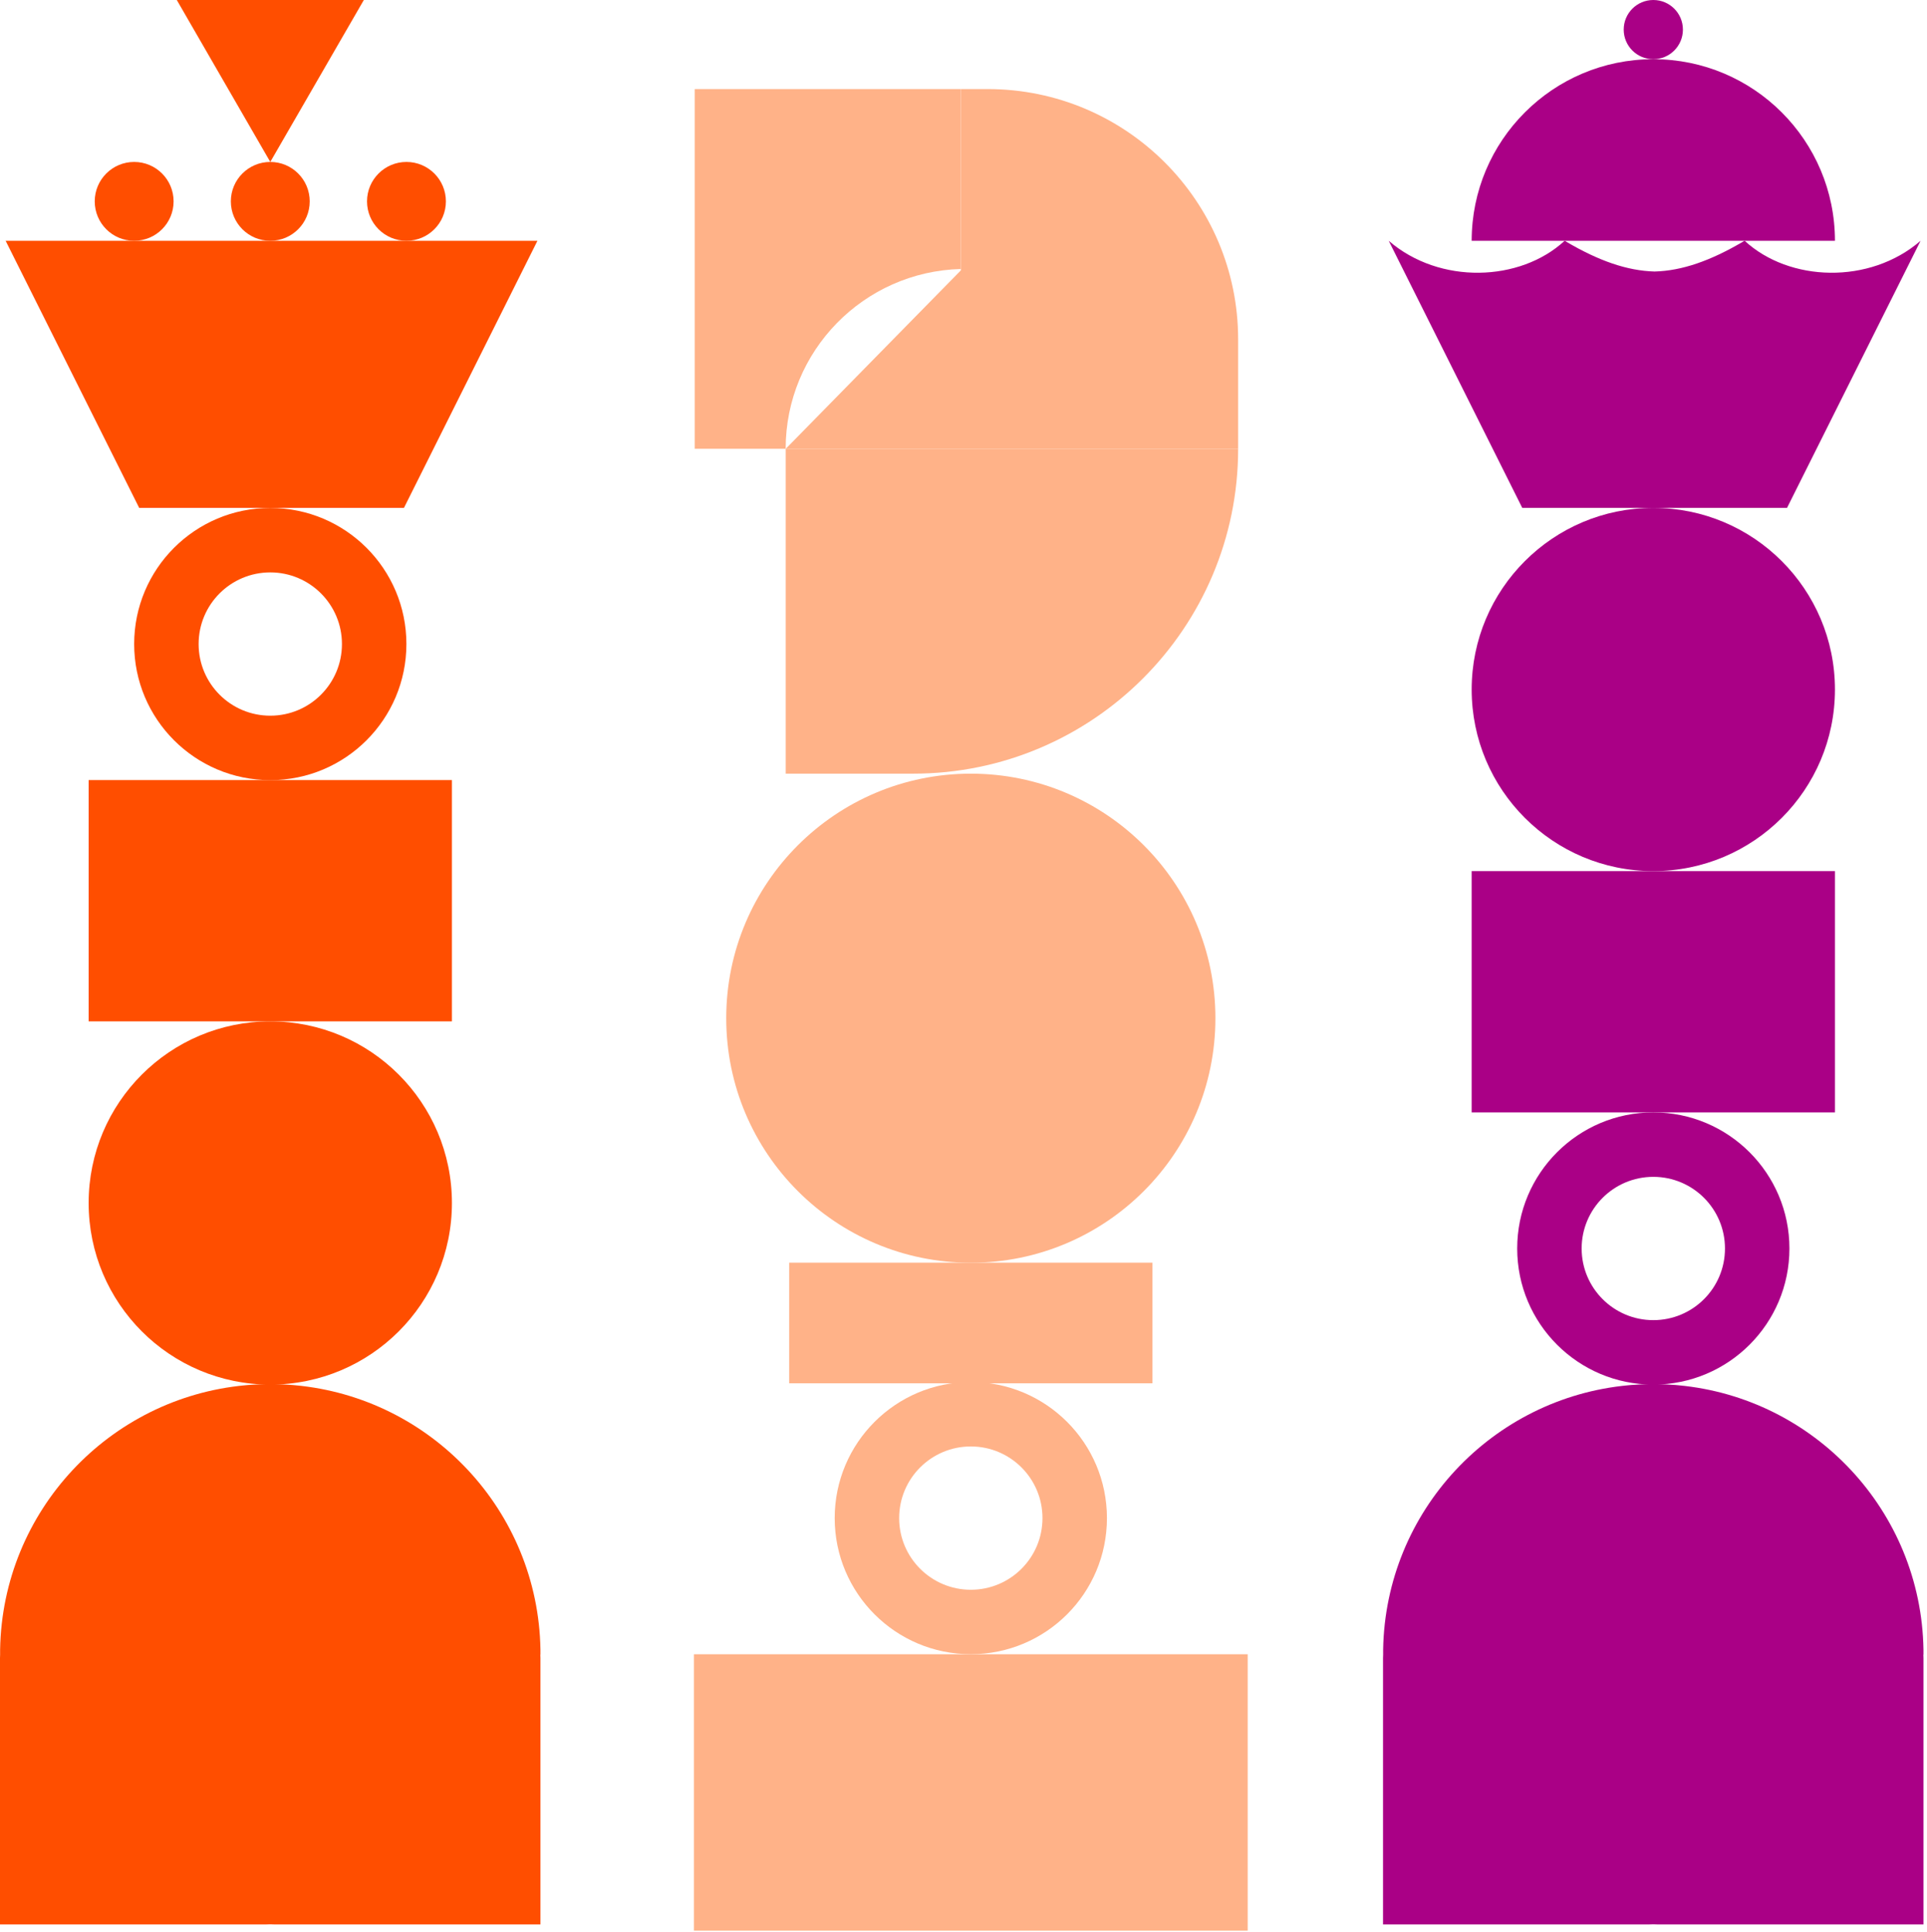
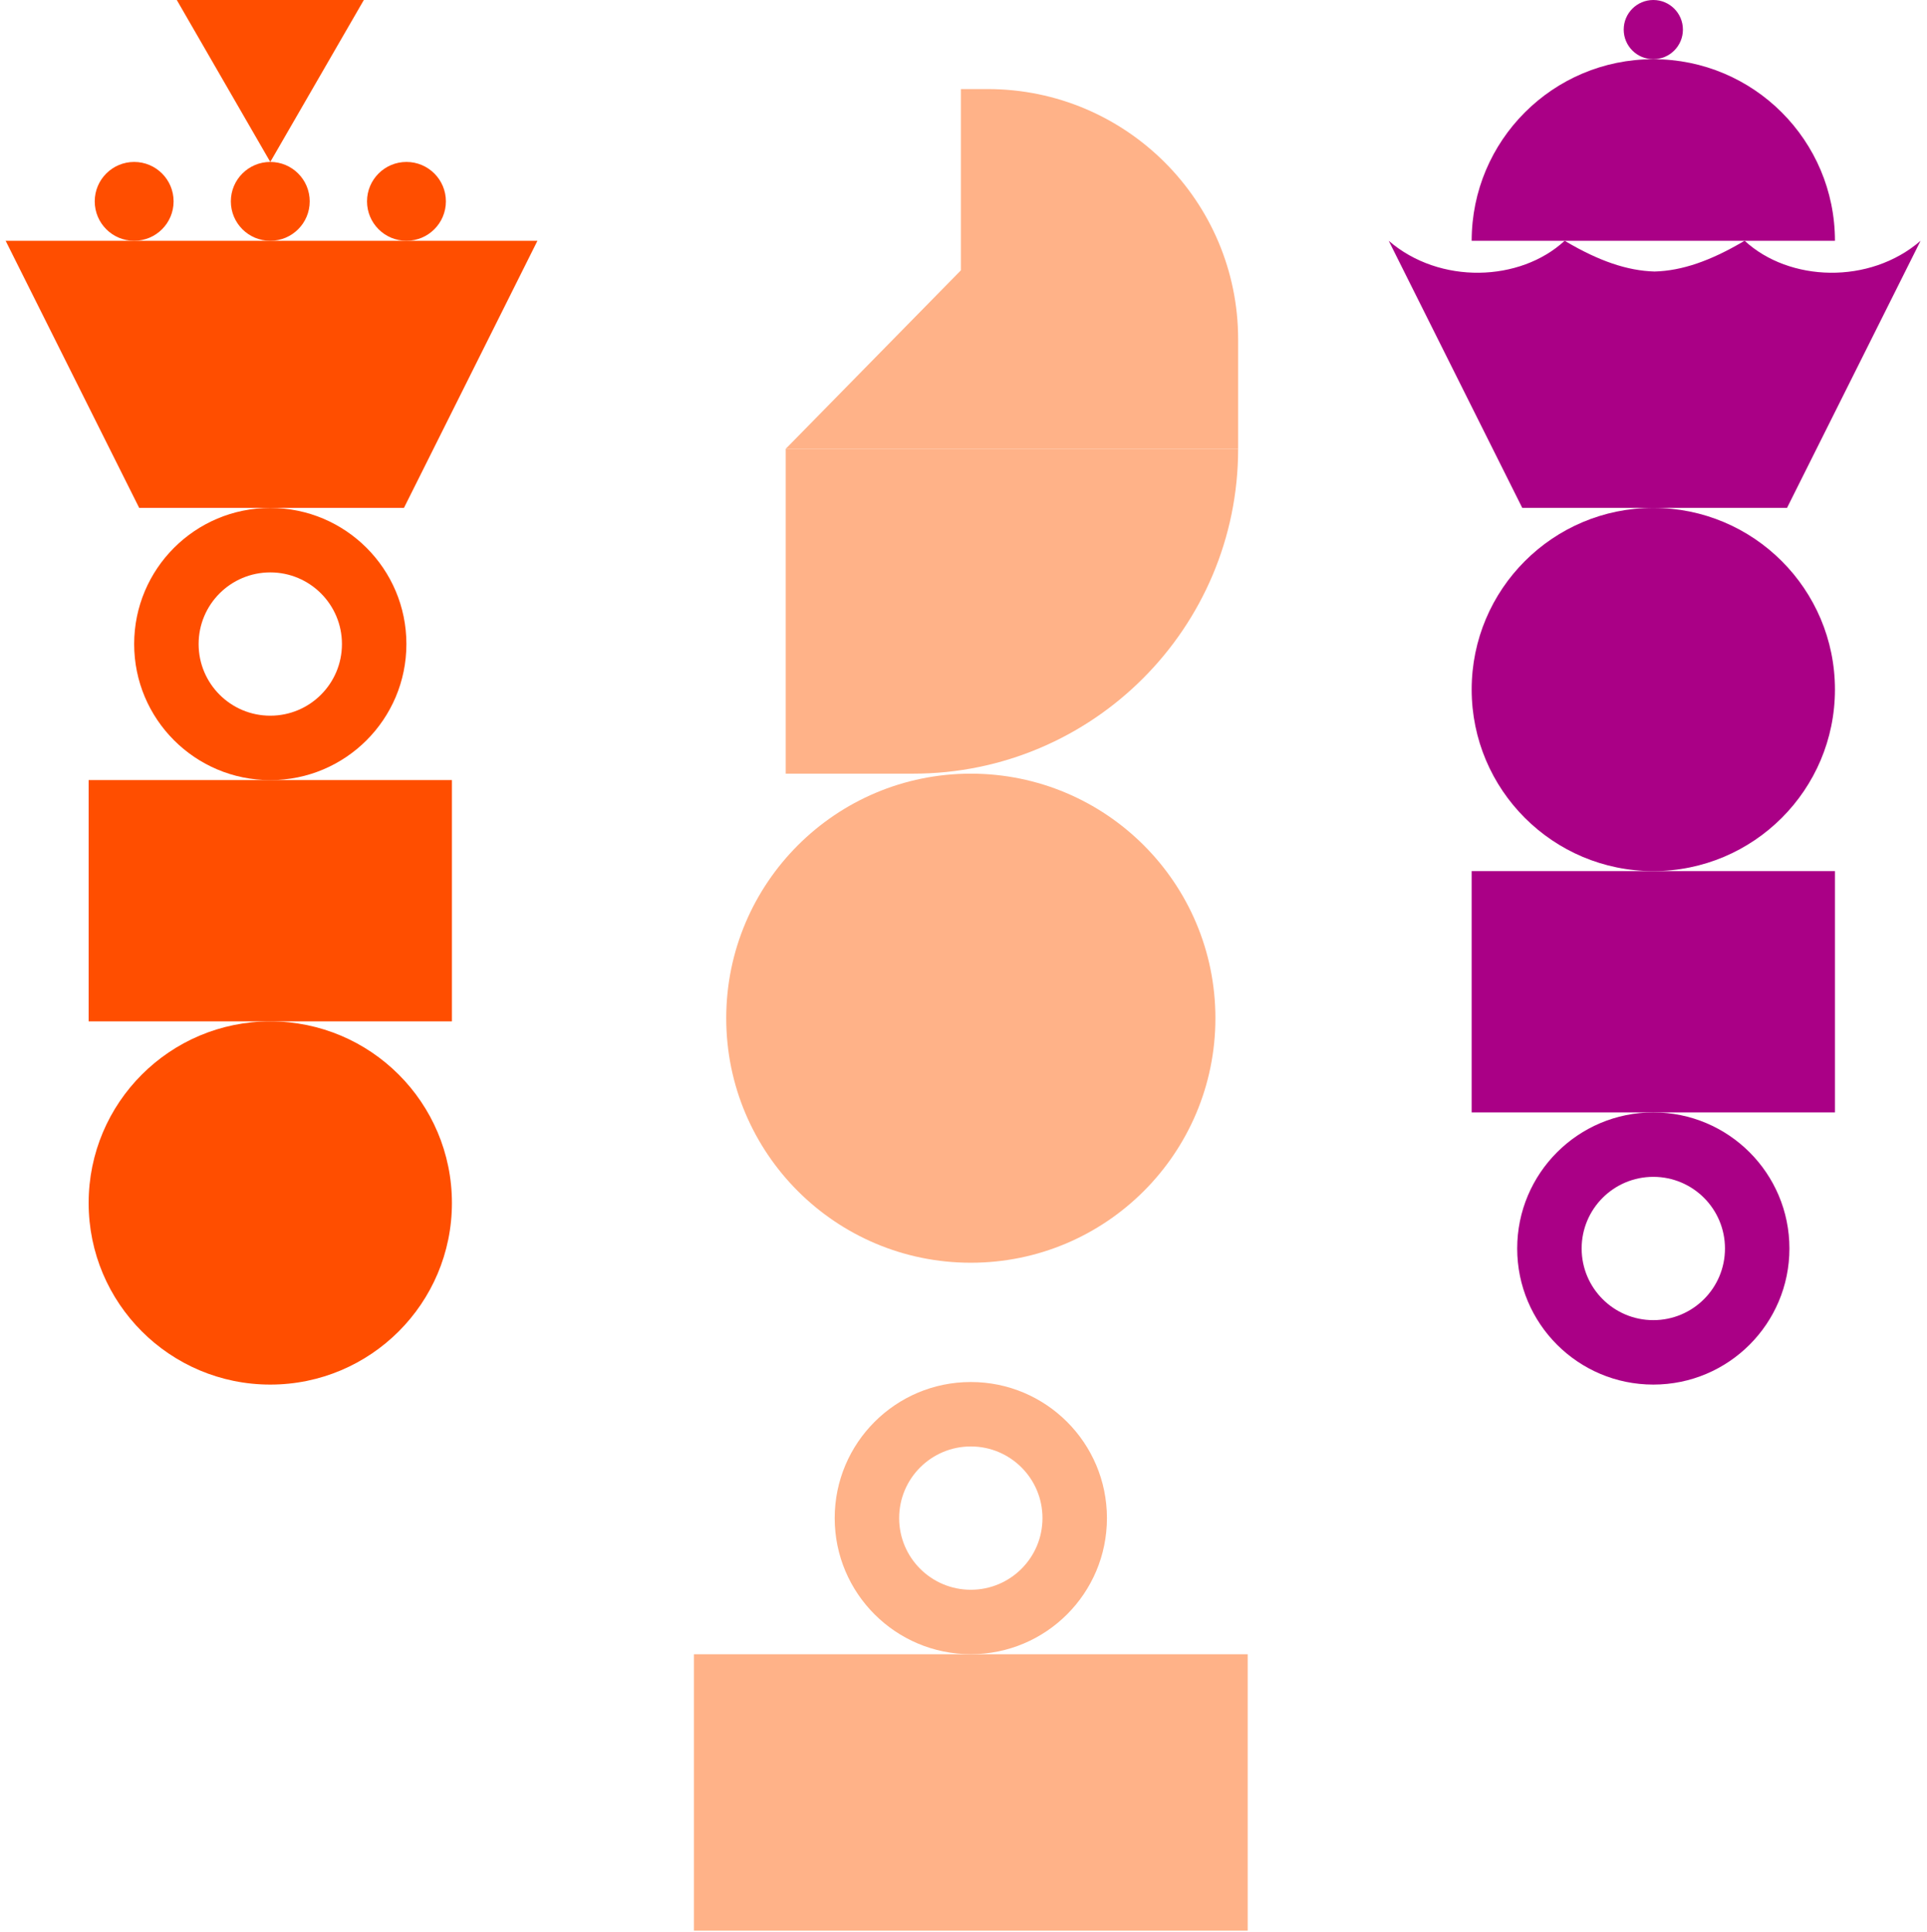
<svg xmlns="http://www.w3.org/2000/svg" width="345" height="346" viewBox="0 0 345 346" fill="none">
  <path d="M173.81 247.48C160.35 247.48 149.44 258.39 149.44 271.85C149.44 285.31 160.35 296.22 173.81 296.22C187.27 296.22 198.18 285.31 198.18 271.85C198.18 258.39 187.27 247.48 173.81 247.48ZM173.81 284.68C166.73 284.68 160.98 278.94 160.98 271.85C160.98 264.76 166.72 259.02 173.81 259.02C180.9 259.02 186.64 264.76 186.64 271.85C186.64 278.94 180.9 284.68 173.81 284.68Z" fill="#FFB288" />
  <path d="M173.81 138.54C149.63 138.54 130.02 158.14 130.02 182.33C130.02 206.52 149.62 226.12 173.81 226.12C198 226.12 217.6 206.52 217.6 182.33C217.6 158.14 198 138.54 173.81 138.54Z" fill="#FFB288" />
-   <path d="M206.33 226.11H141.29V247.71H206.33V226.11Z" fill="#FFB288" />
  <path d="M223.38 296.23H124.24V345.73H223.38V296.23Z" fill="#FFB288" />
  <path d="M140.67 80.37H221.67C221.67 112.48 195.6 138.54 163.5 138.54H140.67V80.37Z" fill="#FFB288" />
  <path d="M221.67 80.37H140.67L172.03 48.41V15.95H176.83C201.6 15.95 221.67 36.03 221.67 60.79V80.36V80.37Z" fill="#FFB288" />
-   <path d="M172.02 48.18V15.95H124.38V80.36H140.66C140.66 62.86 154.62 48.63 172.02 48.17V48.18Z" fill="#FFB288" />
-   <path d="M96.76 296.3C96.76 295.99 96.77 295.69 96.76 295.38C96.34 270.55 77.2 250.29 52.85 248.06C52.68 248.04 52.5 248.03 52.33 248.01C51.78 247.97 51.22 247.93 50.66 247.91C50.34 247.89 50.03 247.88 49.71 247.87C49.55 247.87 49.39 247.85 49.23 247.85C48.95 247.85 48.67 247.85 48.39 247.85C48.11 247.85 47.83 247.84 47.55 247.85C47.39 247.85 47.23 247.87 47.07 247.87C46.75 247.87 46.43 247.89 46.12 247.91C45.56 247.94 45 247.97 44.45 248.01C44.28 248.02 44.1 248.04 43.93 248.06C19.58 250.29 0.45 270.55 0.02 295.38C0.02 295.69 0.02 295.99 0.02 296.3C0.02 296.5 0 296.7 0 296.91V344.61H47.7C47.93 344.61 48.16 344.6 48.38 344.59C48.61 344.59 48.83 344.61 49.06 344.61H96.76V296.91C96.76 296.71 96.75 296.51 96.74 296.3H96.76Z" fill="#FF4E00" />
  <path d="M48.39 139.7C61.85 139.7 72.76 128.79 72.76 115.33C72.76 101.87 61.85 90.96 48.39 90.96C34.93 90.96 24.02 101.87 24.02 115.33C24.02 128.79 34.93 139.7 48.39 139.7ZM48.39 102.5C55.47 102.5 61.22 108.24 61.22 115.33C61.22 122.42 55.48 128.16 48.39 128.16C41.3 128.16 35.56 122.42 35.56 115.33C35.56 108.24 41.3 102.5 48.39 102.5Z" fill="#FF4E00" />
  <path d="M48.39 247.94C66.35 247.94 80.91 233.38 80.91 215.42C80.91 197.46 66.35 182.9 48.39 182.9C30.43 182.9 15.87 197.46 15.87 215.42C15.87 233.38 30.43 247.94 48.39 247.94Z" fill="#FF4E00" />
  <path d="M48.39 29C44.49 29 41.33 32.16 41.33 36.06C41.33 39.96 44.49 43.12 48.39 43.12C52.29 43.12 55.45 39.96 55.45 36.06C55.45 32.16 52.29 29 48.39 29Z" fill="#FF4E00" />
  <path d="M72.77 29C68.87 29 65.71 32.16 65.71 36.06C65.71 39.96 68.87 43.12 72.77 43.12C76.67 43.12 79.83 39.96 79.83 36.06C79.83 32.16 76.67 29 72.77 29Z" fill="#FF4E00" />
  <path d="M24.02 29C20.12 29 16.96 32.16 16.96 36.06C16.96 39.96 20.12 43.12 24.02 43.12C27.92 43.12 31.08 39.96 31.08 36.06C31.08 32.16 27.92 29 24.02 29Z" fill="#FF4E00" />
  <path d="M15.87 182.9H80.91V139.69H15.87V182.9Z" fill="#FF4E00" />
  <path d="M1.01 43.12L24.92 90.95H28.24H69.38H72.32L96.22 43.12H1.01Z" fill="#FF4E00" />
  <path d="M48.39 29L65.14 0H31.65L48.39 29Z" fill="#FF4E00" />
-   <path d="M344.37 296.3C344.37 295.99 344.38 295.69 344.37 295.38C343.95 270.55 324.81 250.29 300.46 248.06C300.29 248.04 300.11 248.03 299.94 248.01C299.39 247.97 298.83 247.93 298.27 247.91C297.95 247.89 297.64 247.88 297.32 247.87C297.16 247.87 297 247.85 296.84 247.85C296.56 247.85 296.28 247.85 296 247.85C295.72 247.85 295.44 247.84 295.16 247.85C295 247.85 294.84 247.87 294.68 247.87C294.36 247.87 294.04 247.89 293.73 247.91C293.17 247.94 292.61 247.97 292.06 248.01C291.89 248.02 291.71 248.04 291.54 248.06C267.19 250.29 248.06 270.55 247.63 295.38C247.63 295.69 247.63 295.99 247.63 296.3C247.63 296.5 247.61 296.7 247.61 296.91V344.61H295.31C295.54 344.61 295.77 344.6 295.99 344.59C296.22 344.59 296.44 344.61 296.67 344.61H344.37V296.91C344.37 296.71 344.36 296.51 344.35 296.3H344.37Z" fill="#AA0086" />
  <path d="M296 199.2C282.54 199.2 271.63 210.11 271.63 223.57C271.63 237.03 282.54 247.94 296 247.94C309.46 247.94 320.37 237.03 320.37 223.57C320.37 210.11 309.46 199.2 296 199.2ZM296 236.4C288.92 236.4 283.17 230.66 283.17 223.57C283.17 216.48 288.91 210.74 296 210.74C303.09 210.74 308.83 216.48 308.83 223.57C308.83 230.66 303.09 236.4 296 236.4Z" fill="#AA0086" />
  <path d="M296 90.95C278.04 90.95 263.48 105.51 263.48 123.47C263.48 141.43 278.04 155.99 296 155.99C313.96 155.99 328.52 141.43 328.52 123.47C328.52 105.51 313.96 90.95 296 90.95Z" fill="#AA0086" />
  <path d="M296 0C293.07 0 290.7 2.37 290.7 5.3C290.7 8.23 293.07 10.6 296 10.6C298.93 10.6 301.3 8.23 301.3 5.3C301.3 2.37 298.93 0 296 0Z" fill="#AA0086" />
  <path d="M328.52 155.99H263.48V199.2H328.52V155.99Z" fill="#AA0086" />
  <path d="M312.34 43.12C312.34 43.12 312.32 43.13 312.31 43.14V43.12C312.19 43.19 312.08 43.26 311.97 43.33C306.21 46.7 301.15 48.49 296.23 48.62C291.31 48.49 286.24 46.7 280.49 43.33C280.38 43.26 280.28 43.19 280.17 43.12V43.14C280.17 43.14 280.14 43.13 280.12 43.12C272.16 50.48 257.76 51.01 248.63 43.12L272.54 90.95H319.94L343.85 43.12C334.72 51.01 320.32 50.48 312.36 43.12H312.34Z" fill="#AA0086" />
  <path d="M296 10.6C278.04 10.6 263.48 25.16 263.48 43.12H328.52C328.52 25.16 313.96 10.6 296 10.6Z" fill="#AA0086" />
</svg>